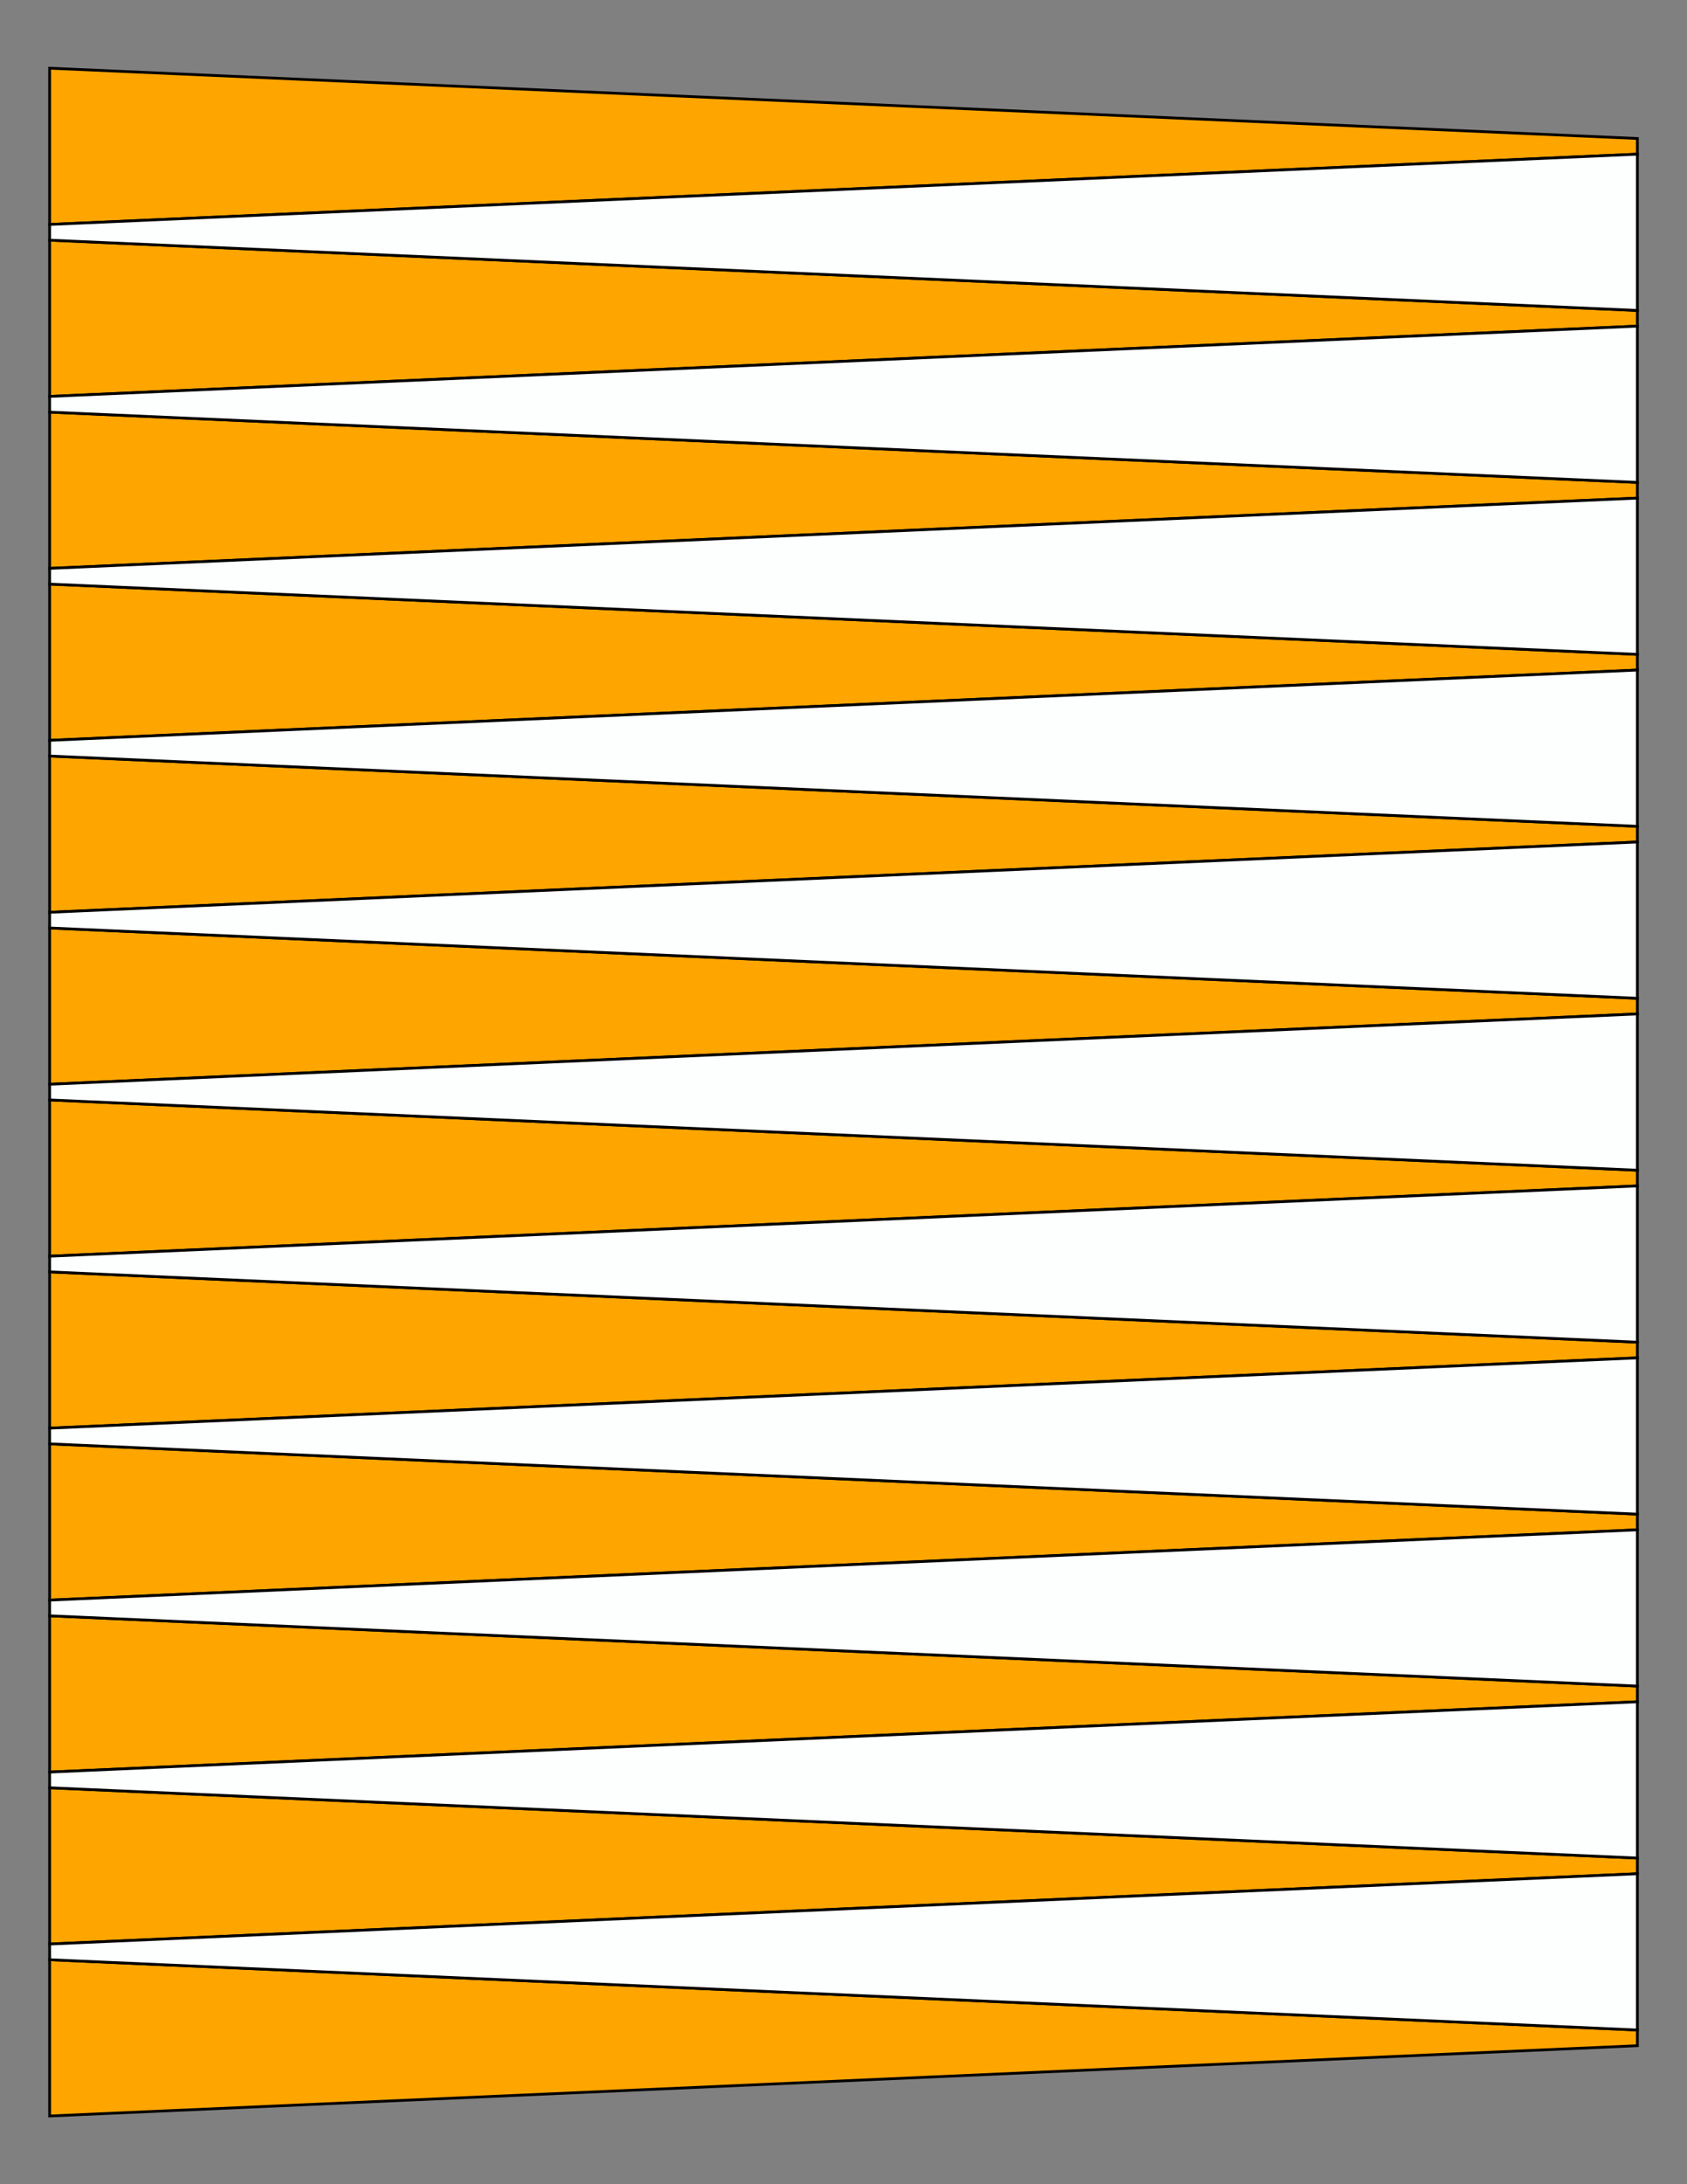
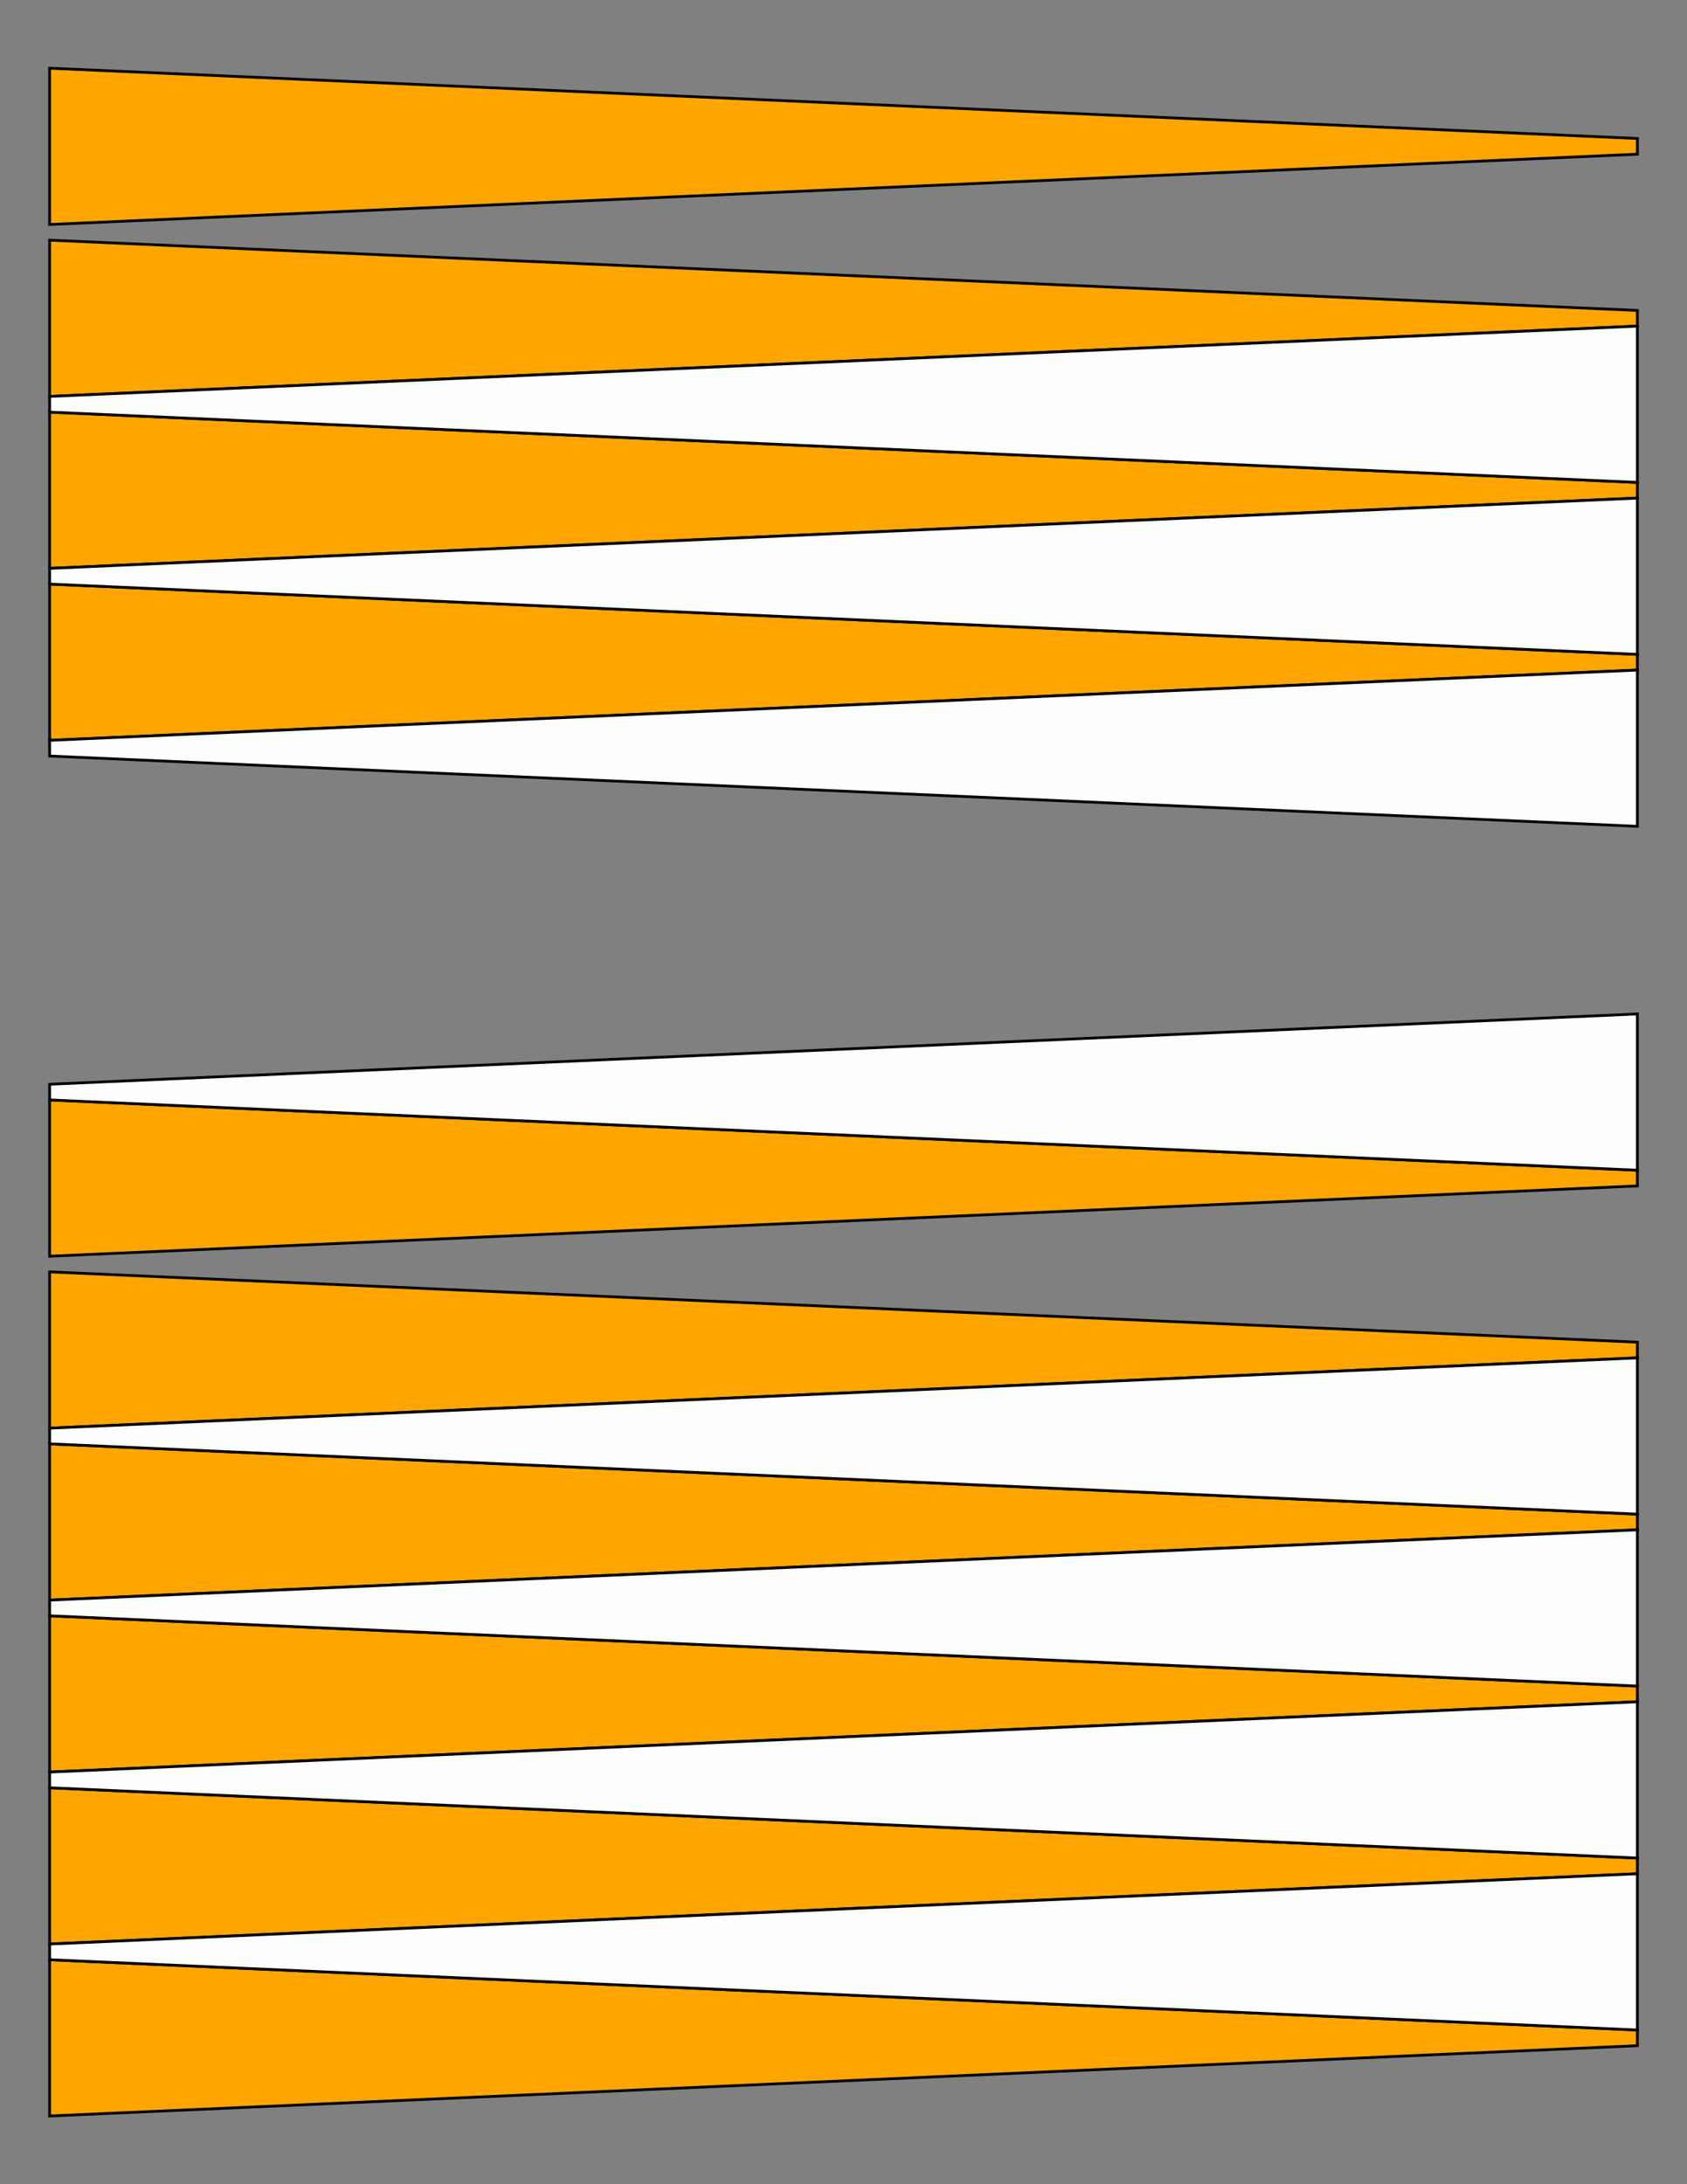
<svg xmlns="http://www.w3.org/2000/svg" version="1.1" x="0" y="0" width="8.5in" height="11in" viewBox="0 0 612 792">
  <rect x="0" y="0" width="612" height="792" fill="#808080" stroke="none" />
  <g>
    <path stroke="#000000" fill="#ffa500" transform="translate(0, -342.936)" d="M 594,393.156 L 594,398.844 18,424.332 18,367.668 594,393.156 Z" />
    <path stroke="#000000" fill="#ffa500" transform="translate(0, -280.584)" d="M 594,393.156 L 594,398.844 18,424.332 18,367.668 594,393.156 Z" />
    <path stroke="#000000" fill="#ffa500" transform="translate(0, -218.232)" d="M 594,393.156 L 594,398.844 18,424.332 18,367.668 594,393.156 Z" />
    <path stroke="#000000" fill="#ffa500" transform="translate(0, -155.88)" d="M 594,393.156 L 594,398.844 18,424.332 18,367.668 594,393.156 Z" />
-     <path stroke="#000000" fill="#ffa500" transform="translate(0, -93.528)" d="M 594,393.156 L 594,398.844 18,424.332 18,367.668 594,393.156 Z" />
-     <path stroke="#000000" fill="#ffa500" transform="translate(0, -31.176)" d="M 594,393.156 L 594,398.844 18,424.332 18,367.668 594,393.156 Z" />
    <path stroke="#000000" fill="#ffa500" transform="translate(0, 31.176)" d="M 594,393.156 L 594,398.844 18,424.332 18,367.668 594,393.156 Z" />
    <path stroke="#000000" fill="#ffa500" transform="translate(0, 93.528)" d="M 594,393.156 L 594,398.844 18,424.332 18,367.668 594,393.156 Z" />
    <path stroke="#000000" fill="#ffa500" transform="translate(0, 155.88)" d="M 594,393.156 L 594,398.844 18,424.332 18,367.668 594,393.156 Z" />
    <path stroke="#000000" fill="#ffa500" transform="translate(0, 218.232)" d="M 594,393.156 L 594,398.844 18,424.332 18,367.668 594,393.156 Z" />
    <path stroke="#000000" fill="#ffa500" transform="translate(0, 280.584)" d="M 594,393.156 L 594,398.844 18,424.332 18,367.668 594,393.156 Z" />
    <path stroke="#000000" fill="#ffa500" transform="translate(0, 342.936)" d="M 594,393.156 L 594,398.844 18,424.332 18,367.668 594,393.156 Z" />
-     <path stroke="#000000" fill="#fdfffe" transform="matrix(-1 0 0 1 612 -311.76)" d="M 594,393.156 L 594,398.844 18,424.332 18,367.668 594,393.156 Z" />
    <path stroke="#000000" fill="#fdfffe" transform="matrix(-1 0 0 1 612 -249.408)" d="M 594,393.156 L 594,398.844 18,424.332 18,367.668 594,393.156 Z" />
    <path stroke="#000000" fill="#fdfffe" transform="matrix(-1 0 0 1 612 -187.056)" d="M 594,393.156 L 594,398.844 18,424.332 18,367.668 594,393.156 Z" />
    <path stroke="#000000" fill="#fdfffe" transform="matrix(-1 0 0 1 612 -124.704)" d="M 594,393.156 L 594,398.844 18,424.332 18,367.668 594,393.156 Z" />
-     <path stroke="#000000" fill="#fdfffe" transform="matrix(-1 0 0 1 612 -62.352)" d="M 594,393.156 L 594,398.844 18,424.332 18,367.668 594,393.156 Z" />
    <path stroke="#000000" fill="#fdfffe" transform="matrix(-1 0 0 1 612 0)" d="M 594,393.156 L 594,398.844 18,424.332 18,367.668 594,393.156 Z" />
-     <path stroke="#000000" fill="#fdfffe" transform="matrix(-1 0 0 1 612 62.352)" d="M 594,393.156 L 594,398.844 18,424.332 18,367.668 594,393.156 Z" />
    <path stroke="#000000" fill="#fdfffe" transform="matrix(-1 0 0 1 612 124.704)" d="M 594,393.156 L 594,398.844 18,424.332 18,367.668 594,393.156 Z" />
-     <path stroke="#000000" fill="#fdfffe" transform="matrix(-1 0 0 1 612 187.056)" d="M 594,393.156 L 594,398.844 18,424.332 18,367.668 594,393.156 Z" />
+     <path stroke="#000000" fill="#fdfffe" transform="matrix(-1 0 0 1 612 187.056)" d="M 594,393.156 L 594,398.844 18,424.332 18,367.668 594,393.156 " />
    <path stroke="#000000" fill="#fdfffe" transform="matrix(-1 0 0 1 612 249.408)" d="M 594,393.156 L 594,398.844 18,424.332 18,367.668 594,393.156 Z" />
    <path stroke="#000000" fill="#fdfffe" transform="matrix(-1 0 0 1 612 311.76)" d="M 594,393.156 L 594,398.844 18,424.332 18,367.668 594,393.156 Z" />
  </g>
</svg>